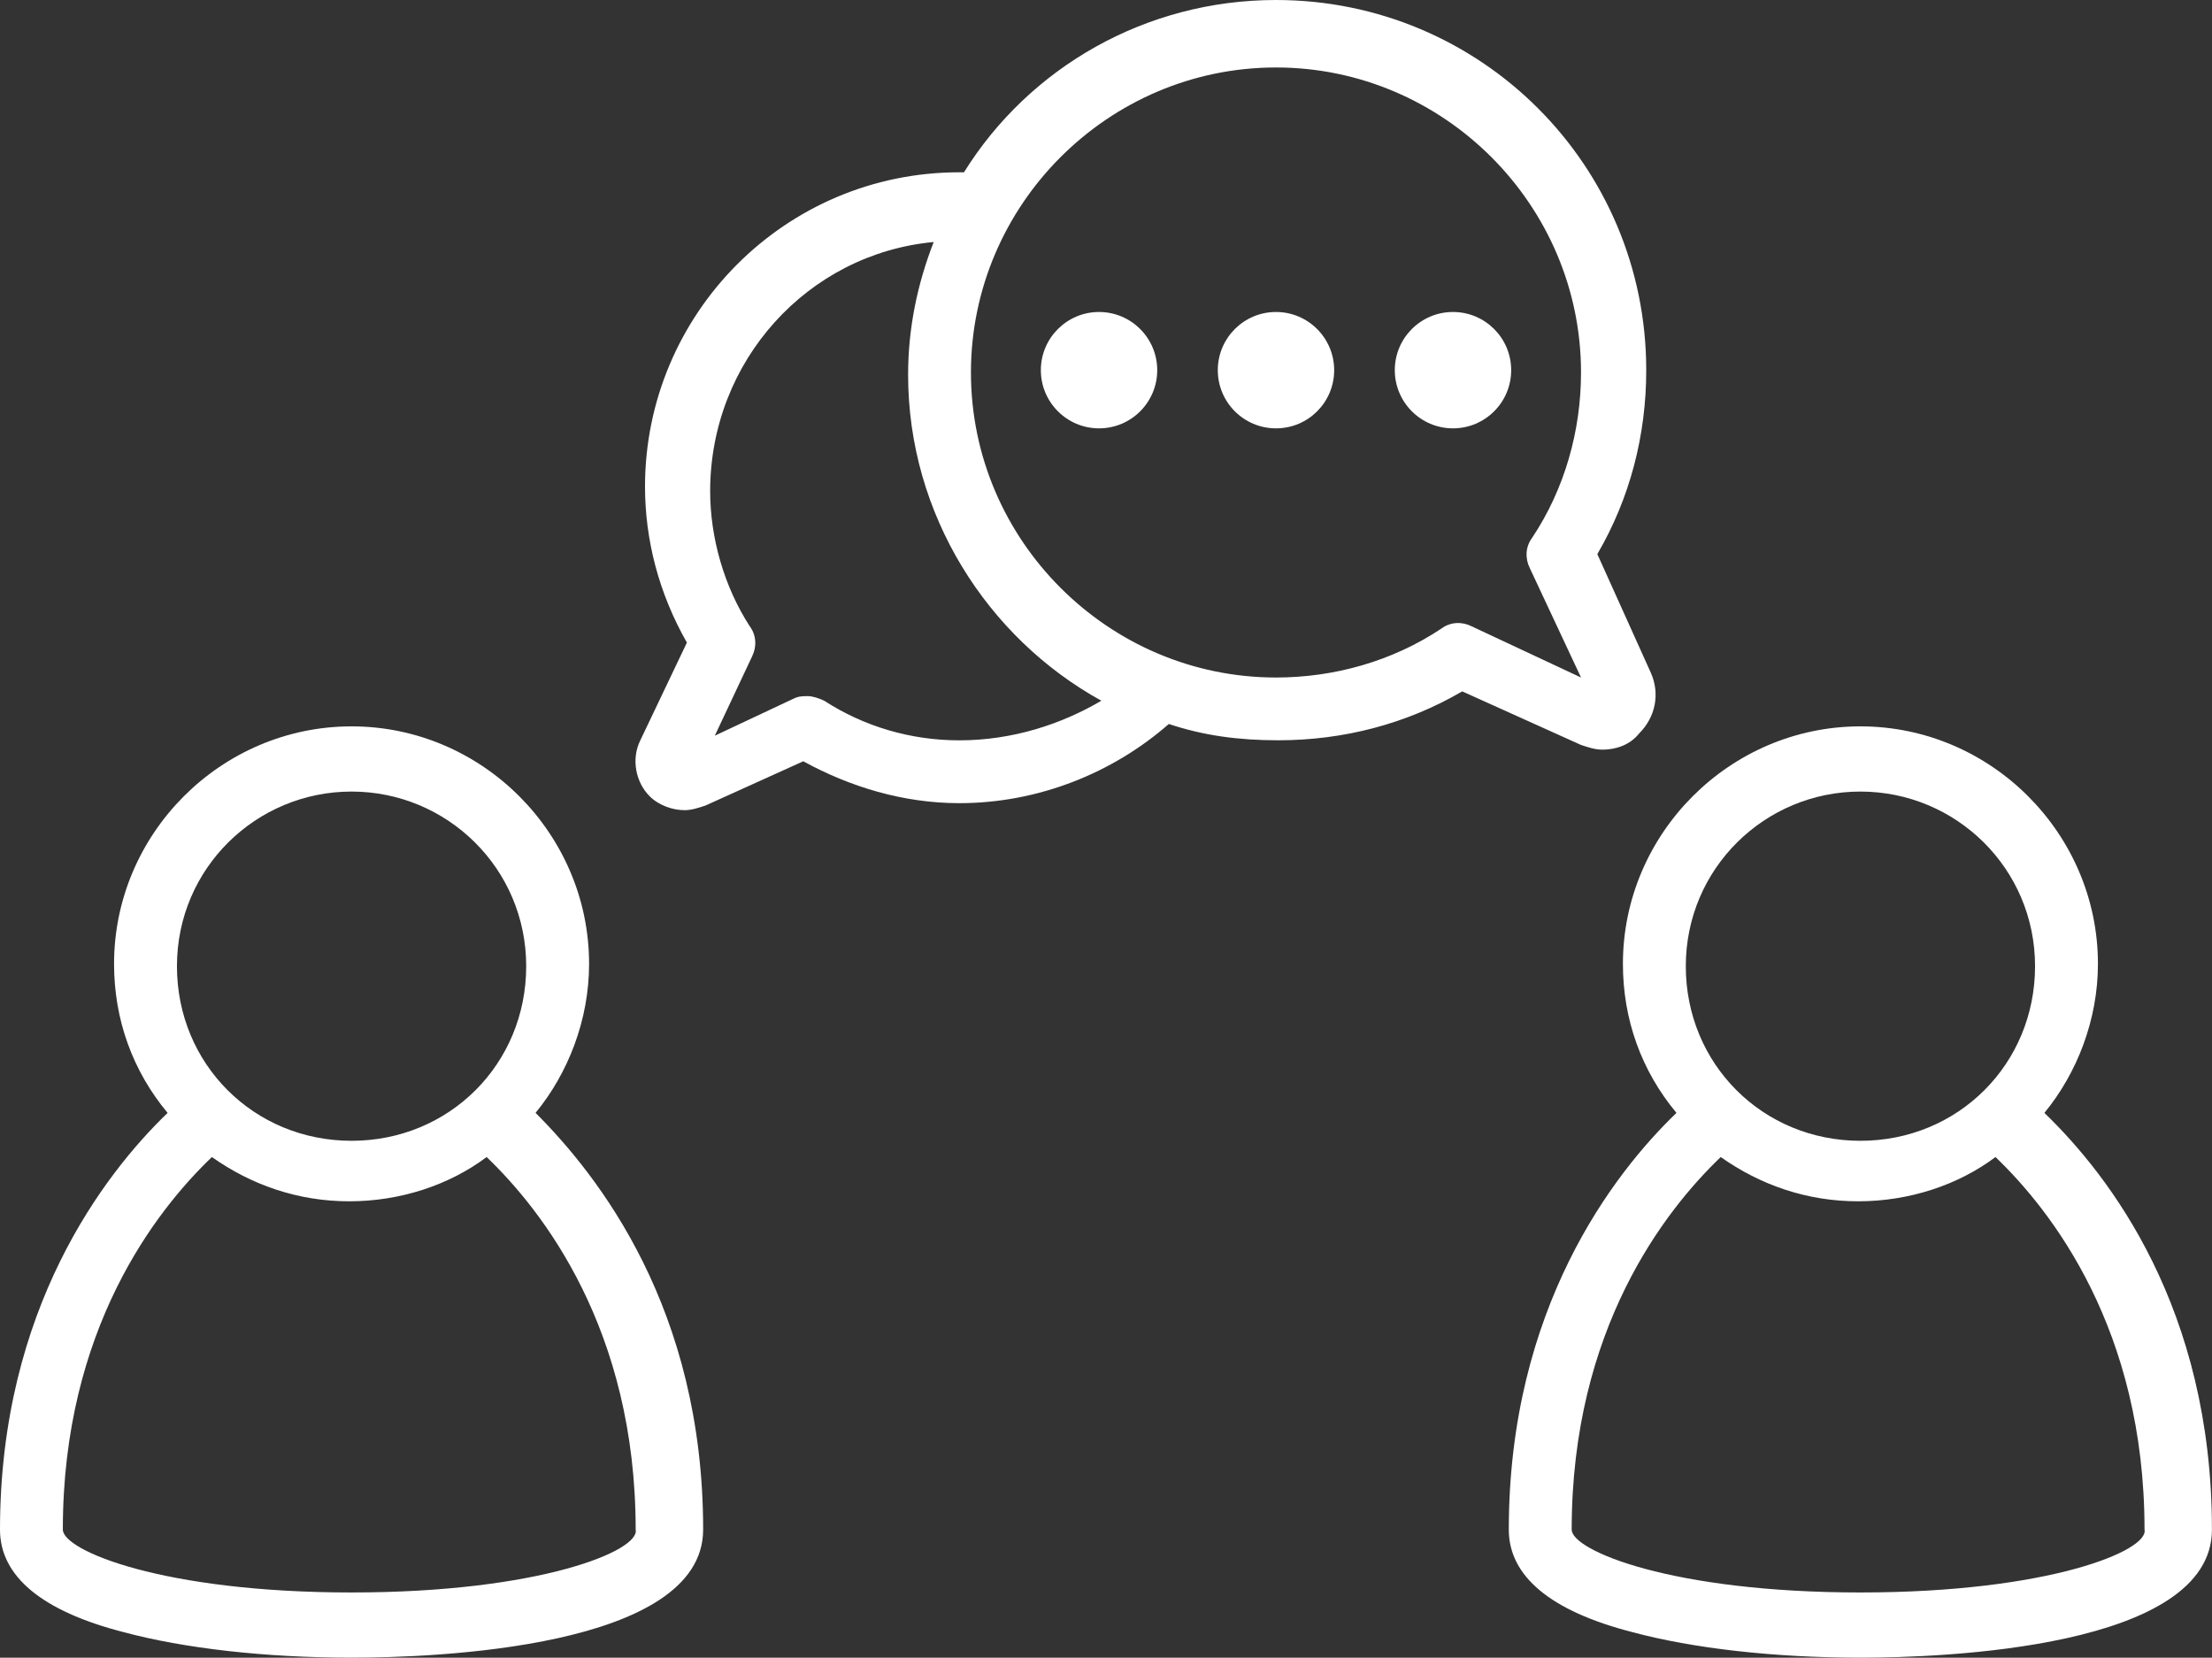
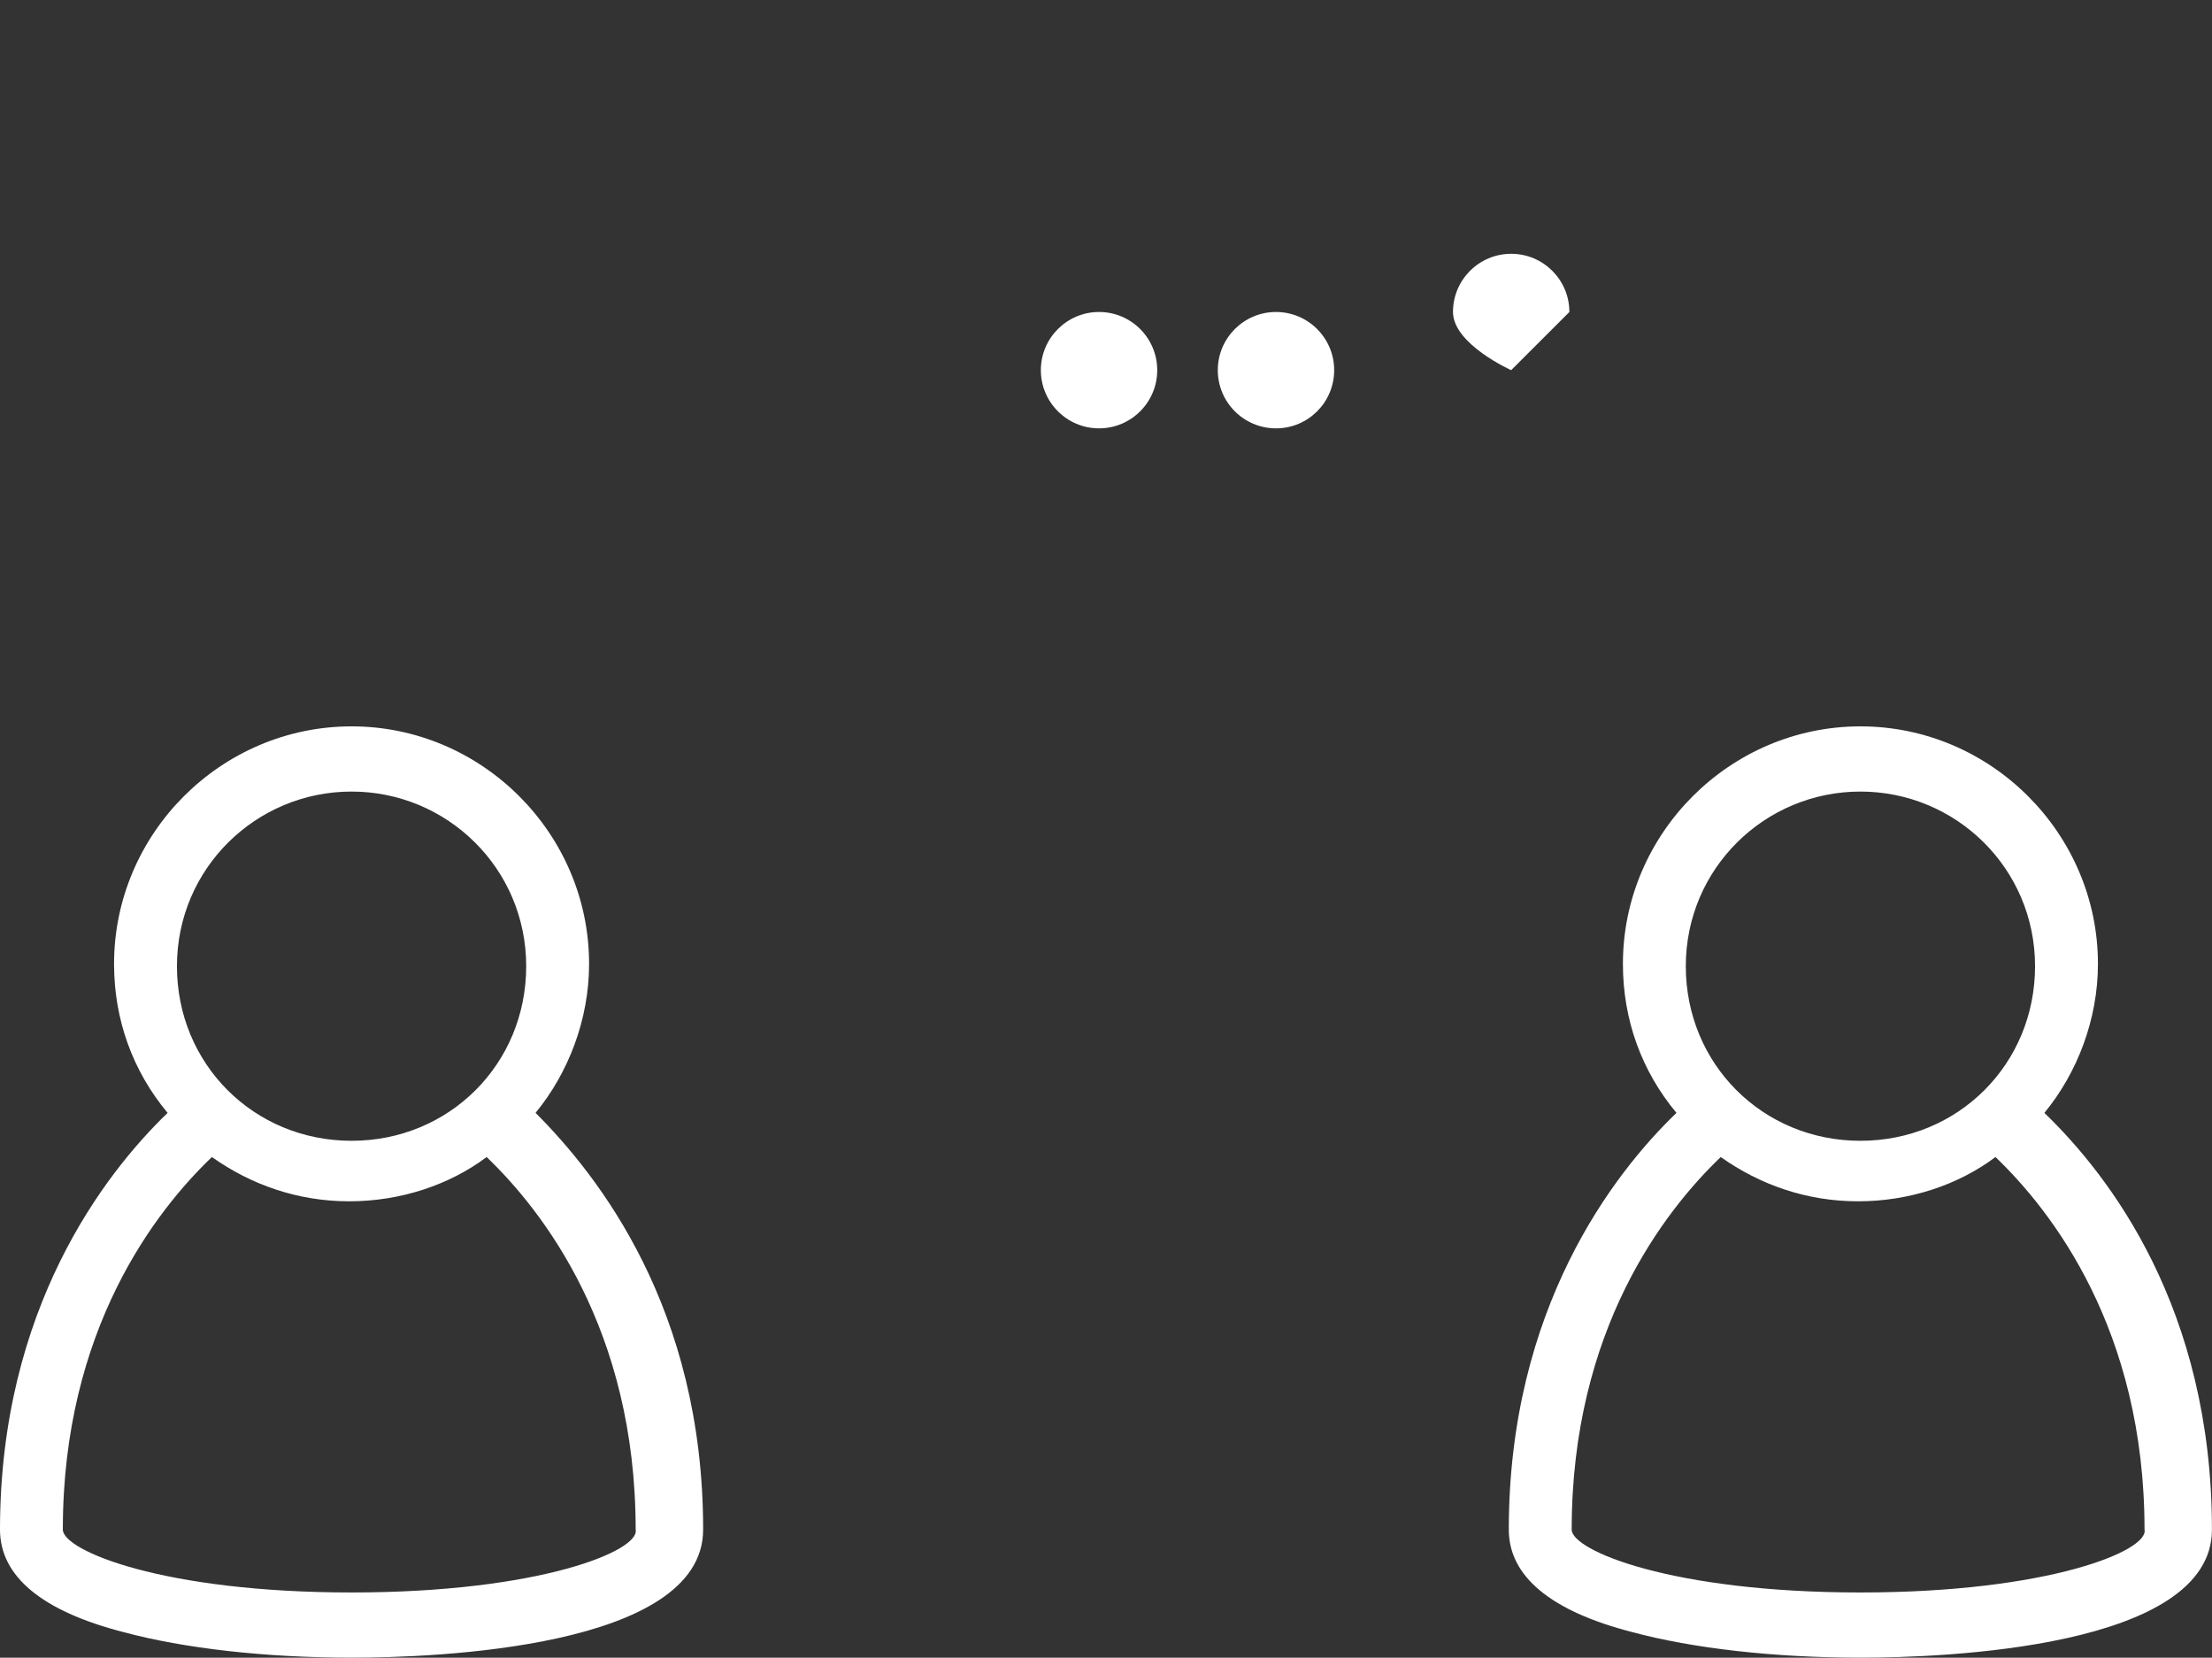
<svg xmlns="http://www.w3.org/2000/svg" id="Calque_2" data-name="Calque 2" viewBox="0 0 400.28 300">
  <rect x="0" y="0" width="400.28" height="300" fill="#333333" stroke="none" />
  <defs>
    <style>
      .cls-1 {
        fill: #ffffff;
      }

      .cls-2 {
        fill: #ffffff;
      }
    </style>
  </defs>
  <g id="Calque_1-2" data-name="Calque 1">
    <g>
-       <path class="cls-1" d="m289.89,135.67c2.53,0,5.06-.84,6.74-2.95,2.95-2.95,3.79-7.16,2.11-10.95l-9.69-21.49c5.9-10.11,8.85-21.49,8.85-33.29C297.9,29.91,267.98,0,230.9,0c-23.59,0-44.66,12.22-56.46,31.18h-.84c-31.6,0-56.88,25.7-56.88,56.88,0,9.69,2.53,19.38,7.58,28.23l-8.43,17.69c-1.68,3.37-.84,7.58,1.68,10.11,1.68,1.68,4.21,2.53,6.32,2.53,1.26,0,2.53-.42,3.79-.84l17.7-8.01c8.43,4.63,18.12,7.58,28.23,7.58,14.33,0,27.81-5.48,37.92-14.33,6.32,2.11,12.64,2.95,19.8,2.95,11.8,0,23.18-2.95,33.29-8.85l21.49,9.69c1.27.42,2.54.85,3.8.85h0Zm-116.29-1.69c-8.85,0-17.28-2.53-24.44-7.16-.84-.42-2.11-.84-2.95-.84s-1.68,0-2.53.42l-14.33,6.74,6.74-14.33c.84-1.68.84-3.79-.42-5.48-4.63-7.16-7.16-16.01-7.16-24.44,0-23.59,17.7-42.98,40.45-45.09-2.95,7.58-4.63,15.59-4.63,24.02,0,25.28,14.33,47.61,34.97,58.99-7.17,4.22-16.01,7.17-25.71,7.17h0Zm87.22-20.22c-8.85,5.9-19.38,8.85-29.92,8.85-30.34,0-55.2-24.86-55.2-55.2s24.86-55.2,55.2-55.2,55.2,24.86,55.2,55.2c0,10.53-2.95,21.07-8.85,29.92-1.26,1.68-1.26,3.79-.42,5.48l9.27,19.8-19.8-9.27c-1.68-.85-3.79-.85-5.48.42h0Z" />
      <path class="cls-1" d="m209.41,66.99c0,5.82-4.72,10.53-10.53,10.53s-10.53-4.72-10.53-10.53,4.72-10.53,10.53-10.53,10.53,4.72,10.53,10.53" />
      <path class="cls-1" d="m241.43,66.99c0,5.82-4.71,10.53-10.53,10.53s-10.53-4.72-10.53-10.53,4.72-10.53,10.53-10.53,10.53,4.72,10.53,10.53" />
-       <path class="cls-1" d="m273.46,66.99c0,5.82-4.72,10.53-10.53,10.53s-10.53-4.72-10.53-10.53,4.71-10.53,10.53-10.53,10.53,4.72,10.53,10.53" />
+       <path class="cls-1" d="m273.46,66.99s-10.53-4.72-10.53-10.53,4.71-10.53,10.53-10.53,10.53,4.72,10.53,10.53" />
      <path class="cls-2" d="m96.91,201.4c5.9-7.16,9.69-16.85,9.69-26.97,0-23.59-19.38-42.98-42.98-42.98s-42.98,19.38-42.98,42.98c0,10.11,3.37,19.38,9.69,26.97C18.96,212.36,0,236.8,0,276.82c0,8.43,7.58,14.75,22.33,18.54,10.95,2.95,25.7,4.63,41.29,4.63,14.75,0,63.62-1.68,63.62-23.18,0-40.03-18.96-64.04-30.33-75.42h0Zm-33.29-58.15c17.28,0,31.6,13.9,31.6,31.6s-13.9,31.6-31.6,31.6-31.6-13.9-31.6-31.6,14.33-31.6,31.6-31.6Zm0,144.94c-34.13,0-52.25-7.58-52.25-11.38,0-36.24,16.85-57.72,26.97-67.42,7.16,5.06,15.59,8.01,24.86,8.01s18.12-2.95,24.86-8.01c10.11,9.69,26.97,31.18,26.97,67.42.85,3.79-17.27,11.38-51.4,11.38h0Z" />
      <path class="cls-2" d="m369.95,201.4c5.9-7.16,9.69-16.85,9.69-26.97,0-23.59-19.38-42.98-42.98-42.98s-42.98,19.38-42.98,42.98c0,10.11,3.37,19.38,9.69,26.97-11.38,10.95-30.34,35.39-30.34,75.42,0,8.43,7.58,14.75,22.33,18.54,10.95,2.95,25.7,4.63,41.29,4.63,14.75,0,63.62-1.68,63.62-23.18,0-40.03-18.53-64.04-30.33-75.42h0Zm-33.29-58.15c17.28,0,31.6,13.9,31.6,31.6s-13.9,31.6-31.6,31.6-31.6-13.9-31.6-31.6,14.33-31.6,31.6-31.6Zm0,144.94c-34.13,0-52.25-7.58-52.25-11.38,0-36.24,16.85-57.72,26.97-67.42,7.16,5.06,15.59,8.01,24.86,8.01s18.12-2.95,24.86-8.01c10.11,9.69,26.97,31.18,26.97,67.42.84,3.79-17.27,11.38-51.4,11.38h0Z" />
    </g>
  </g>
</svg>